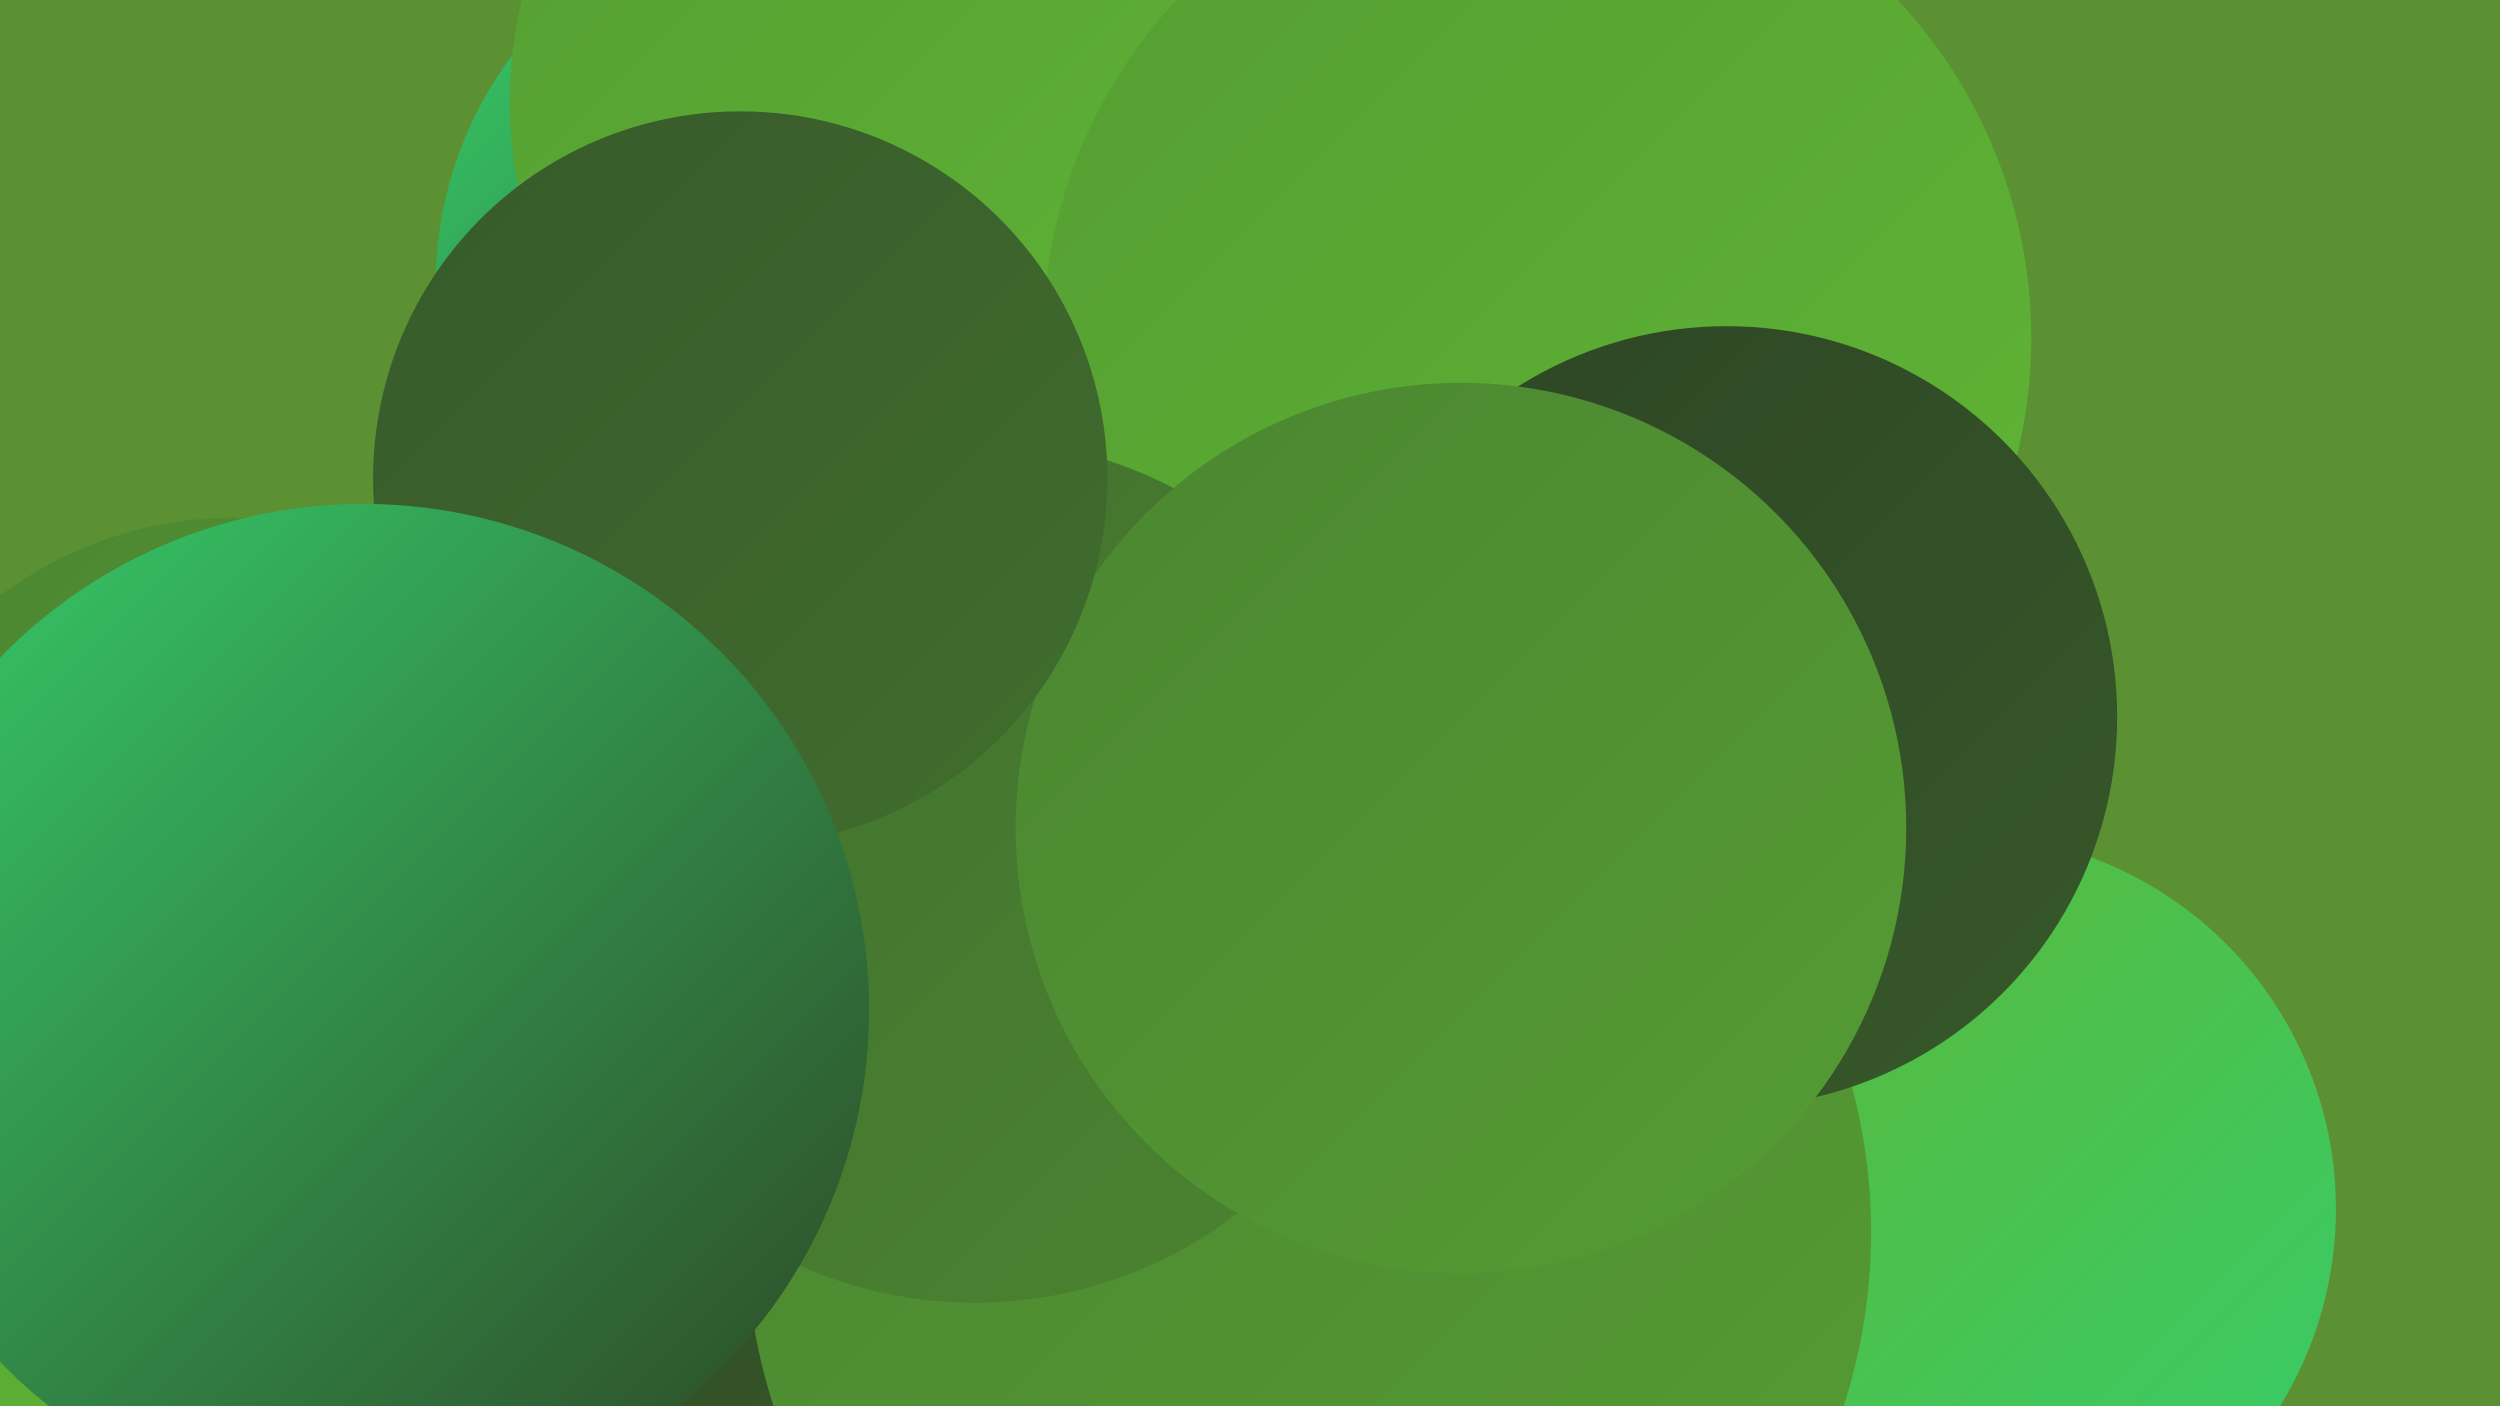
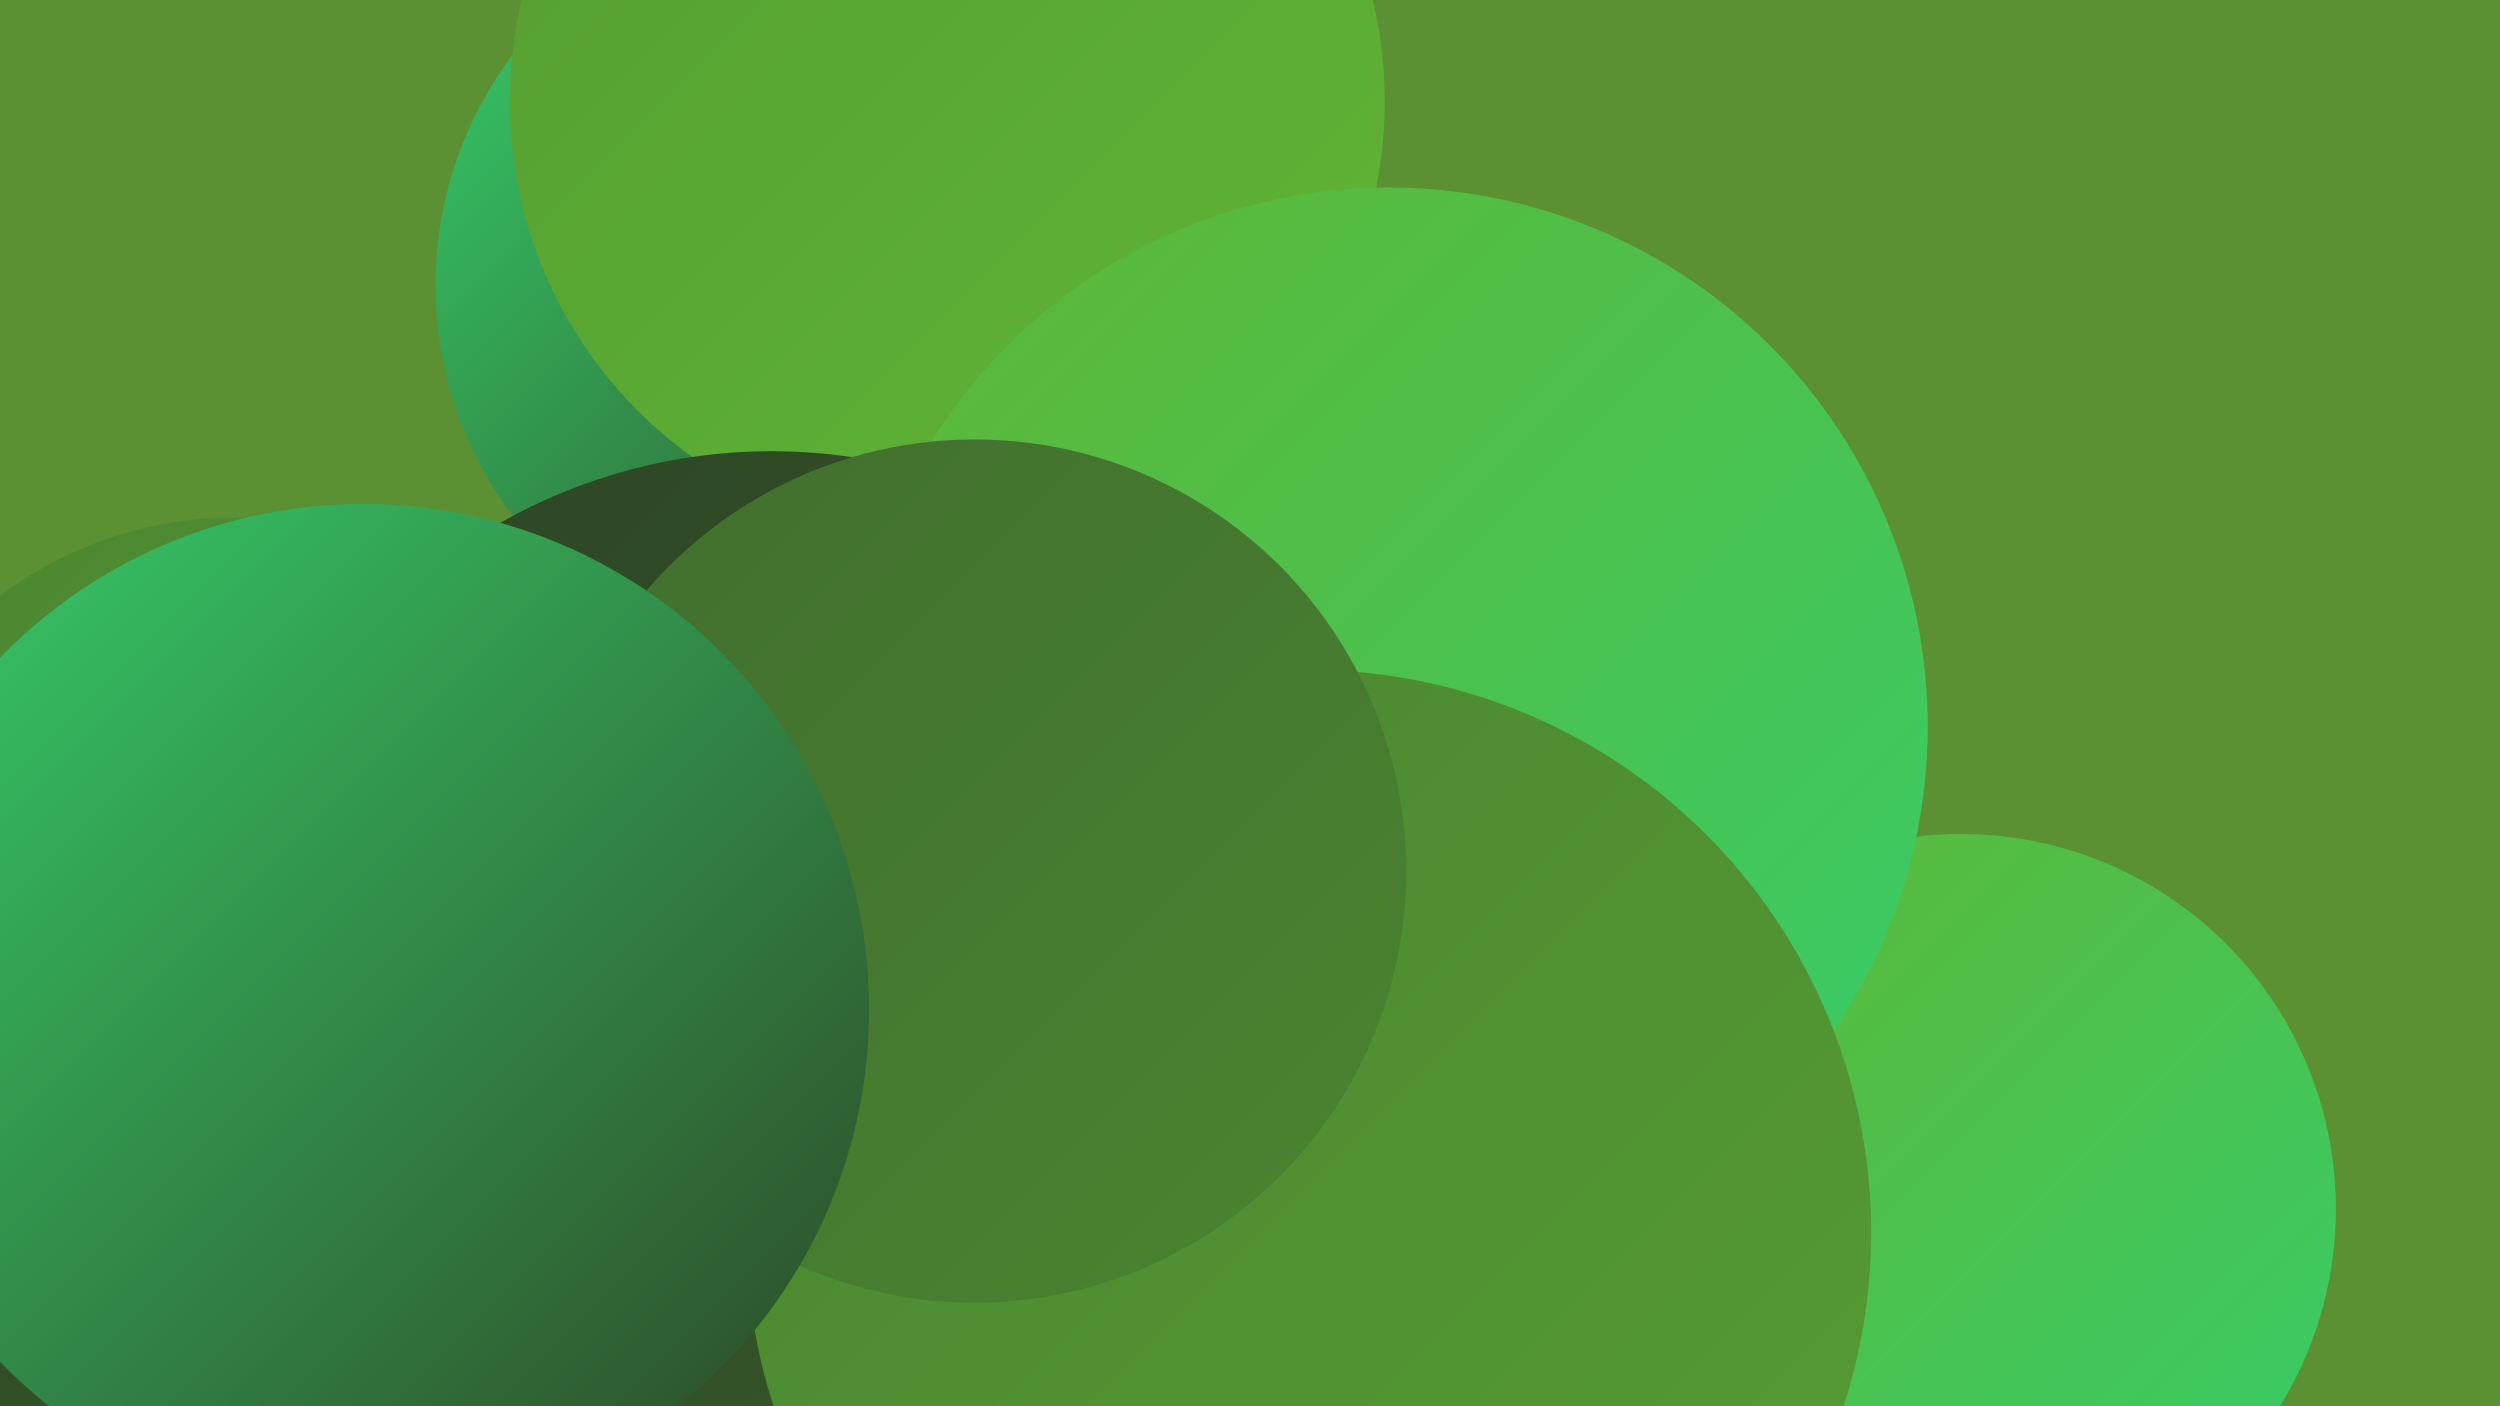
<svg xmlns="http://www.w3.org/2000/svg" width="1280" height="720">
  <defs>
    <linearGradient id="grad0" x1="0%" y1="0%" x2="100%" y2="100%">
      <stop offset="0%" style="stop-color:#2d4525;stop-opacity:1" />
      <stop offset="100%" style="stop-color:#37592a;stop-opacity:1" />
    </linearGradient>
    <linearGradient id="grad1" x1="0%" y1="0%" x2="100%" y2="100%">
      <stop offset="0%" style="stop-color:#37592a;stop-opacity:1" />
      <stop offset="100%" style="stop-color:#416e2e;stop-opacity:1" />
    </linearGradient>
    <linearGradient id="grad2" x1="0%" y1="0%" x2="100%" y2="100%">
      <stop offset="0%" style="stop-color:#416e2e;stop-opacity:1" />
      <stop offset="100%" style="stop-color:#4b8531;stop-opacity:1" />
    </linearGradient>
    <linearGradient id="grad3" x1="0%" y1="0%" x2="100%" y2="100%">
      <stop offset="0%" style="stop-color:#4b8531;stop-opacity:1" />
      <stop offset="100%" style="stop-color:#559d33;stop-opacity:1" />
    </linearGradient>
    <linearGradient id="grad4" x1="0%" y1="0%" x2="100%" y2="100%">
      <stop offset="0%" style="stop-color:#559d33;stop-opacity:1" />
      <stop offset="100%" style="stop-color:#5fb634;stop-opacity:1" />
    </linearGradient>
    <linearGradient id="grad5" x1="0%" y1="0%" x2="100%" y2="100%">
      <stop offset="0%" style="stop-color:#5fb634;stop-opacity:1" />
      <stop offset="100%" style="stop-color:#36cd6a;stop-opacity:1" />
    </linearGradient>
    <linearGradient id="grad6" x1="0%" y1="0%" x2="100%" y2="100%">
      <stop offset="0%" style="stop-color:#36cd6a;stop-opacity:1" />
      <stop offset="100%" style="stop-color:#2d4525;stop-opacity:1" />
    </linearGradient>
  </defs>
  <rect width="1280" height="720" fill="#5b9133" />
  <circle cx="560" cy="523" r="181" fill="url(#grad2)" />
  <circle cx="92" cy="649" r="284" fill="url(#grad0)" />
  <circle cx="575" cy="493" r="283" fill="url(#grad5)" />
  <circle cx="419" cy="146" r="196" fill="url(#grad6)" />
  <circle cx="252" cy="613" r="188" fill="url(#grad3)" />
  <circle cx="485" cy="52" r="224" fill="url(#grad4)" />
  <circle cx="592" cy="478" r="238" fill="url(#grad2)" />
-   <circle cx="57" cy="537" r="196" fill="url(#grad4)" />
  <circle cx="252" cy="481" r="203" fill="url(#grad5)" />
  <circle cx="1004" cy="619" r="192" fill="url(#grad5)" />
  <circle cx="120" cy="465" r="200" fill="url(#grad3)" />
  <circle cx="711" cy="372" r="276" fill="url(#grad5)" />
  <circle cx="395" cy="512" r="281" fill="url(#grad0)" />
  <circle cx="670" cy="631" r="288" fill="url(#grad3)" />
-   <circle cx="787" cy="173" r="253" fill="url(#grad4)" />
  <circle cx="499" cy="446" r="221" fill="url(#grad2)" />
-   <circle cx="884" cy="367" r="200" fill="url(#grad0)" />
-   <circle cx="748" cy="424" r="228" fill="url(#grad3)" />
-   <circle cx="379" cy="245" r="188" fill="url(#grad1)" />
  <circle cx="186" cy="517" r="259" fill="url(#grad6)" />
</svg>